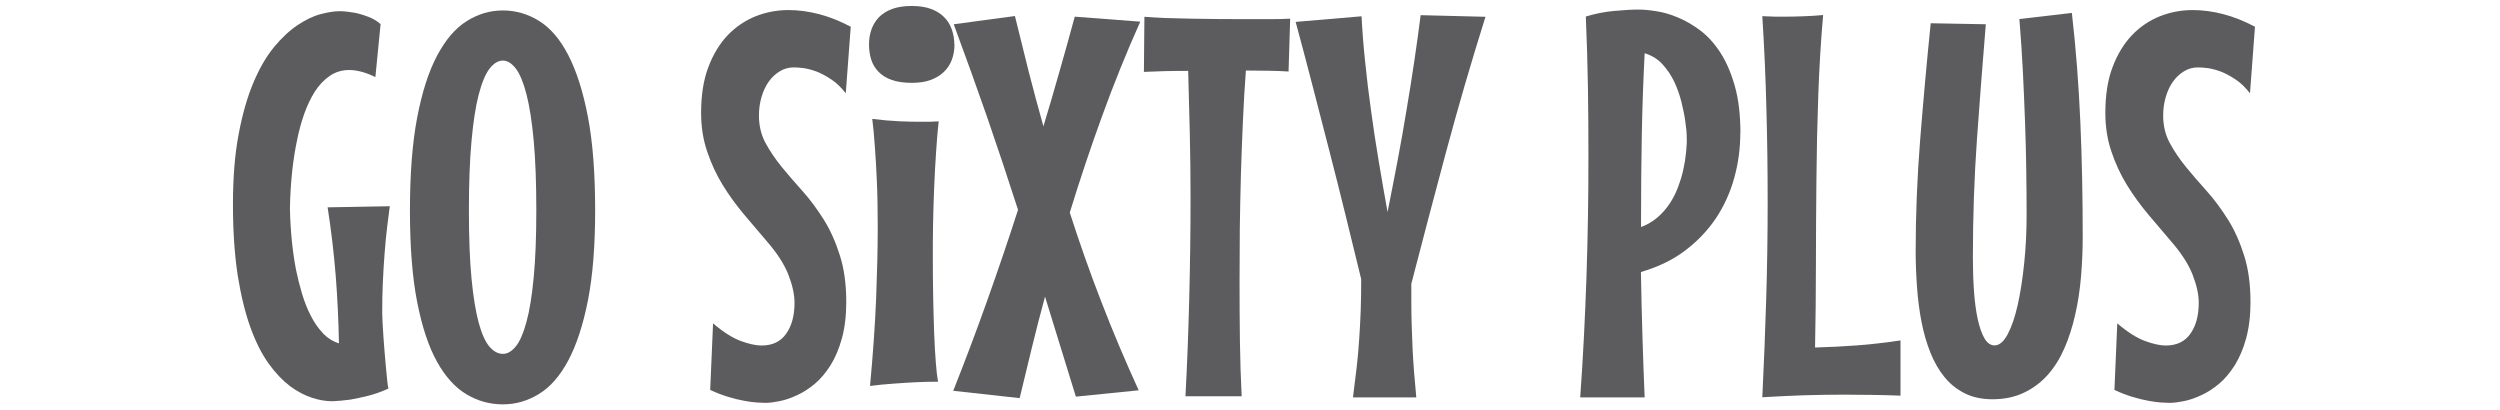
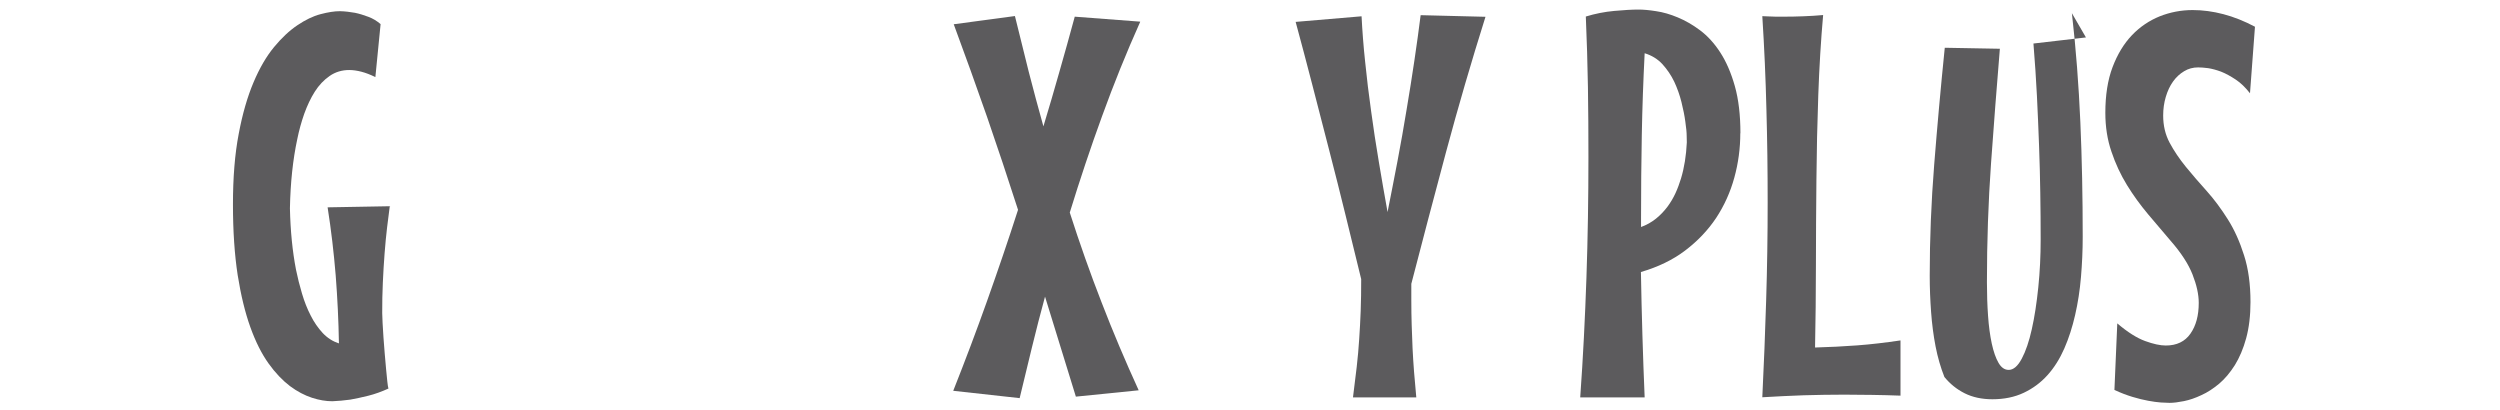
<svg xmlns="http://www.w3.org/2000/svg" id="b" viewBox="0 0 201 33">
  <path d="M31.34,16.56c-.07,.51-.14,1.09-.22,1.74-.08,.65-.14,1.35-.2,2.09-.06,.74-.1,1.52-.14,2.33s-.05,1.63-.05,2.45c0,.18,.01,.45,.03,.8,.02,.35,.05,.73,.07,1.15,.03,.42,.06,.85,.1,1.29,.04,.45,.07,.86,.11,1.25,.04,.39,.07,.73,.1,1.01s.06,.47,.09,.57c-.55,.25-1.1,.45-1.63,.58-.54,.13-1.02,.24-1.44,.31-.5,.07-.98,.11-1.44,.13-.51,0-1.06-.09-1.64-.28s-1.18-.5-1.77-.94c-.59-.45-1.17-1.05-1.72-1.82-.55-.77-1.04-1.74-1.46-2.91-.42-1.17-.76-2.56-1.02-4.19-.25-1.63-.38-3.52-.38-5.68s.15-4.05,.46-5.66c.3-1.61,.7-2.99,1.19-4.15s1.04-2.1,1.65-2.84c.61-.74,1.24-1.33,1.88-1.76,.64-.43,1.25-.73,1.86-.89s1.12-.24,1.56-.24c.41,.01,.81,.06,1.21,.13,.34,.07,.7,.18,1.07,.32,.38,.14,.7,.34,.99,.59l-.42,4.26c-.4-.2-.77-.34-1.11-.43-.35-.09-.68-.14-.99-.14-.59,0-1.12,.16-1.58,.48s-.86,.74-1.19,1.26c-.33,.52-.61,1.12-.85,1.78-.23,.66-.42,1.34-.56,2.04-.35,1.63-.55,3.48-.59,5.56,.04,1.8,.2,3.44,.49,4.94,.13,.64,.29,1.27,.48,1.91,.19,.64,.42,1.23,.7,1.77,.27,.54,.6,1.01,.97,1.41,.38,.4,.81,.67,1.3,.83-.03-1.84-.12-3.66-.26-5.47-.15-1.81-.36-3.63-.65-5.47l5.05-.09Z" fill="#5c5b5d" />
-   <path d="M47.85,16.92c0,2.84-.19,5.25-.58,7.23s-.92,3.59-1.58,4.83c-.66,1.24-1.45,2.14-2.35,2.69-.91,.56-1.87,.84-2.91,.84s-2-.26-2.91-.8c-.9-.53-1.7-1.4-2.38-2.62-.68-1.22-1.21-2.82-1.6-4.81-.39-1.99-.58-4.45-.58-7.36s.19-5.41,.58-7.46c.39-2.04,.92-3.7,1.6-4.98,.68-1.28,1.47-2.21,2.38-2.78,.91-.57,1.87-.86,2.91-.86s2,.28,2.91,.84c.9,.56,1.69,1.47,2.35,2.75s1.19,2.93,1.58,4.97c.39,2.04,.58,4.55,.58,7.52Zm-4.73,0c0-2.22-.07-4.09-.21-5.62-.14-1.53-.34-2.77-.58-3.72-.25-.95-.53-1.64-.86-2.07-.33-.42-.67-.64-1.04-.64s-.74,.22-1.07,.65-.62,1.12-.87,2.08c-.25,.95-.44,2.2-.58,3.73-.14,1.54-.21,3.4-.21,5.59s.07,4.01,.21,5.48,.34,2.67,.58,3.56c.25,.9,.54,1.54,.87,1.92,.33,.38,.69,.57,1.07,.57s.71-.2,1.04-.6c.33-.4,.61-1.06,.86-1.97,.25-.91,.44-2.1,.58-3.57,.14-1.47,.21-3.27,.21-5.39Z" fill="#5c5b5d" />
-   <path d="M68.04,24.26c0,1.12-.12,2.1-.35,2.94-.23,.84-.54,1.56-.91,2.16-.38,.6-.8,1.1-1.26,1.49-.47,.39-.94,.7-1.43,.92-.49,.23-.95,.39-1.4,.48-.45,.09-.83,.14-1.16,.14-.17,0-.4-.01-.7-.03-.3-.02-.64-.07-1.02-.14-.38-.07-.8-.17-1.26-.31s-.94-.32-1.45-.56l.23-5.35c.83,.71,1.58,1.18,2.24,1.42,.66,.24,1.21,.36,1.66,.36,.88,0,1.54-.32,1.98-.95,.45-.64,.67-1.46,.67-2.48,0-.68-.17-1.44-.5-2.28-.33-.84-.92-1.75-1.77-2.72-.58-.68-1.18-1.39-1.8-2.12-.62-.74-1.19-1.52-1.7-2.35-.51-.83-.93-1.73-1.25-2.69-.33-.96-.49-2-.49-3.12,0-1.41,.19-2.64,.58-3.67s.91-1.89,1.56-2.57c.65-.68,1.4-1.18,2.24-1.52,.84-.33,1.72-.5,2.64-.5,.81,0,1.63,.11,2.47,.33,.84,.22,1.69,.56,2.54,1.01l-.4,5.35c-.37-.47-.75-.84-1.16-1.11s-.79-.48-1.17-.63c-.38-.14-.72-.23-1.04-.28-.32-.04-.58-.06-.8-.06-.41,0-.79,.1-1.13,.31-.35,.21-.64,.48-.89,.83-.25,.35-.44,.76-.58,1.23-.14,.47-.21,.97-.21,1.5,0,.81,.17,1.53,.52,2.19,.35,.65,.78,1.29,1.3,1.93,.52,.64,1.09,1.29,1.69,1.96,.6,.67,1.16,1.43,1.69,2.27s.96,1.8,1.3,2.88c.35,1.08,.52,2.34,.52,3.77Z" fill="#5c5b5d" />
-   <path d="M76.74,3.58c0,.44-.07,.85-.21,1.22-.14,.38-.35,.7-.64,.98s-.64,.49-1.07,.65-.94,.23-1.52,.23c-.64,0-1.17-.08-1.6-.23s-.79-.37-1.06-.65c-.27-.28-.47-.6-.59-.98-.12-.37-.18-.78-.18-1.22s.06-.82,.19-1.2c.13-.37,.33-.7,.6-.99,.28-.28,.63-.51,1.07-.67,.44-.16,.96-.24,1.57-.24s1.13,.08,1.56,.24,.79,.39,1.06,.67c.28,.28,.48,.61,.61,.99,.13,.38,.2,.77,.2,1.2Zm-1.27,6.17c-.08,.78-.16,1.61-.21,2.5-.06,.89-.11,1.81-.15,2.77-.04,.95-.07,1.92-.09,2.91s-.02,1.95-.02,2.9c0,1.1,.01,2.17,.03,3.19,.02,1.03,.05,1.97,.08,2.83s.08,1.63,.13,2.29c.05,.66,.11,1.18,.18,1.55-.57,0-1.15,.01-1.76,.04-.52,.03-1.11,.06-1.76,.11-.65,.04-1.3,.11-1.95,.19,.24-2.55,.4-4.87,.49-6.99,.08-2.11,.13-4.01,.13-5.69,0-1.44-.02-2.7-.07-3.79-.05-1.08-.1-2-.16-2.75-.06-.88-.13-1.63-.21-2.25,.79,.1,1.52,.16,2.17,.19,.66,.03,1.23,.04,1.71,.04h.61c.18,0,.34,0,.47-.02,.16,0,.28,0,.38-.02Z" fill="#5c5b5d" />
  <path d="M91.67,1.76c-1.12,2.5-2.14,5.03-3.06,7.57-.93,2.55-1.79,5.13-2.6,7.76,.79,2.46,1.64,4.87,2.56,7.23,.91,2.36,1.91,4.72,2.98,7.06l-5.05,.51-2.48-8.04c-.37,1.36-.72,2.71-1.05,4.07-.33,1.36-.66,2.72-.99,4.09l-5.34-.59c.96-2.42,1.87-4.83,2.72-7.22s1.69-4.84,2.49-7.33c-.81-2.52-1.64-5.01-2.49-7.47-.86-2.46-1.75-4.94-2.68-7.45l4.92-.66c.37,1.51,.74,3,1.11,4.48,.38,1.47,.77,2.93,1.18,4.39,.44-1.46,.87-2.91,1.28-4.37,.42-1.46,.83-2.94,1.24-4.45l5.26,.4Z" fill="#5c5b5d" />
-   <path d="M103.61,5.75c-.45-.03-.97-.05-1.56-.06s-1.21-.02-1.88-.02c-.1,1.31-.18,2.68-.24,4.08-.06,1.41-.12,2.84-.16,4.28-.04,1.45-.07,2.91-.09,4.37-.01,1.46-.02,2.91-.02,4.34,0,1.63,.01,3.2,.03,4.72s.07,2.99,.14,4.4h-4.52c.13-2.4,.23-4.96,.3-7.68s.11-5.45,.11-8.21c0-1.8-.02-3.55-.06-5.26-.04-1.71-.09-3.38-.13-5.01-.68,0-1.32,0-1.93,.02s-1.15,.04-1.63,.06l.04-4.43c.51,.04,1.08,.07,1.72,.1,.64,.02,1.3,.04,2,.05s1.42,.02,2.15,.03,1.46,.01,2.16,.01h2c.63,0,1.19-.01,1.69-.04l-.13,4.24Z" fill="#5c5b5d" />
  <path d="M119.43,1.36c-1.13,3.59-2.19,7.22-3.17,10.87s-1.91,7.19-2.79,10.59v1.32c0,.71,.01,1.38,.03,2,.02,.63,.05,1.25,.07,1.87,.03,.61,.07,1.24,.12,1.89,.05,.64,.11,1.33,.18,2.05h-5.09c.11-.88,.21-1.69,.3-2.45,.09-.76,.15-1.5,.2-2.24,.05-.74,.09-1.49,.12-2.27,.03-.78,.04-1.63,.04-2.55-.4-1.63-.81-3.32-1.24-5.07-.43-1.75-.87-3.51-1.33-5.28-.45-1.77-.9-3.52-1.36-5.27-.45-1.75-.9-3.43-1.34-5.06l5.3-.45c.06,1.16,.15,2.39,.29,3.68,.13,1.29,.29,2.61,.48,3.96,.18,1.34,.39,2.7,.62,4.07,.23,1.37,.46,2.71,.7,4.03,.27-1.34,.53-2.71,.8-4.1,.26-1.39,.51-2.77,.73-4.13,.23-1.36,.44-2.68,.63-3.97,.19-1.29,.36-2.5,.5-3.63l5.22,.13Z" fill="#5c5b5d" />
  <path d="M139.92,10.71c0,1.22-.16,2.41-.48,3.57-.32,1.17-.81,2.25-1.46,3.24-.66,.99-1.49,1.86-2.49,2.62s-2.19,1.33-3.56,1.73c.03,1.71,.07,3.4,.12,5.08s.11,3.34,.18,5h-5.18c.23-3.21,.39-6.42,.5-9.63,.11-3.21,.16-6.44,.16-9.69,0-1.88-.01-3.76-.04-5.63-.03-1.87-.09-3.77-.17-5.67,.75-.23,1.51-.38,2.28-.45,.77-.07,1.42-.11,1.96-.11,.38,0,.85,.04,1.41,.13,.56,.08,1.14,.25,1.74,.5s1.2,.59,1.8,1.04,1.14,1.04,1.62,1.78,.87,1.64,1.17,2.7c.3,1.06,.45,2.33,.45,3.8Zm-8,7.55c.47-.17,.87-.4,1.22-.68,.35-.28,.65-.6,.91-.94,.26-.35,.48-.72,.66-1.11s.32-.79,.44-1.17c.27-.89,.42-1.86,.47-2.91,0-.01,0-.18-.01-.49,0-.31-.04-.7-.11-1.18-.06-.47-.17-1-.31-1.57s-.34-1.12-.58-1.64c-.25-.52-.57-.99-.95-1.41-.39-.42-.87-.71-1.43-.88-.11,2.19-.19,4.39-.23,6.59-.04,2.2-.06,4.42-.06,6.65v.74Z" fill="#5c5b5d" />
  <path d="M152.81,31.81c-.79-.03-1.56-.05-2.3-.06s-1.48-.02-2.22-.02c-1.1,0-2.19,.02-3.27,.05-1.08,.04-2.19,.09-3.33,.16,.13-2.63,.23-5.24,.31-7.82,.08-2.58,.12-5.19,.12-7.82s-.03-5.02-.1-7.5c-.06-2.48-.17-4.98-.33-7.5,.14,.01,.3,.02,.49,.02,.16,.01,.35,.02,.57,.02h.76c.45,0,.94-.01,1.47-.03,.53-.02,1.06-.05,1.6-.1-.18,2.04-.31,4.18-.39,6.43-.08,2.25-.13,4.52-.15,6.82-.02,2.3-.04,4.59-.04,6.87,0,2.28-.03,4.49-.07,6.61,1.16-.03,2.29-.09,3.38-.17,1.1-.08,2.26-.22,3.49-.4v4.43Z" fill="#5c5b5d" />
-   <path d="M166.58,1.06c.33,2.88,.55,5.8,.68,8.75,.13,2.95,.19,6.03,.19,9.24,0,1.09-.05,2.17-.14,3.23-.09,1.07-.25,2.09-.47,3.05s-.51,1.87-.87,2.69-.81,1.54-1.35,2.14-1.17,1.07-1.91,1.42-1.58,.52-2.52,.52c-.85,0-1.59-.16-2.23-.48-.64-.32-1.18-.76-1.63-1.31s-.83-1.22-1.13-1.97c-.3-.76-.54-1.58-.71-2.46s-.29-1.81-.36-2.77c-.07-.96-.11-1.93-.11-2.91,0-2.94,.12-5.92,.36-8.94,.24-3.02,.52-6.15,.85-9.39l4.43,.08c-.25,3.04-.49,6.11-.71,9.21s-.33,6.29-.33,9.57c0,.95,.03,1.85,.09,2.69,.06,.85,.16,1.59,.3,2.24,.14,.64,.32,1.16,.54,1.54,.22,.38,.49,.57,.82,.57,.38,0,.73-.3,1.05-.9,.32-.6,.59-1.39,.81-2.38,.22-.98,.39-2.1,.52-3.36,.13-1.26,.19-2.54,.19-3.84s-.01-2.5-.03-3.75-.05-2.54-.1-3.83-.1-2.62-.17-3.97c-.07-1.35-.16-2.75-.28-4.21l4.22-.49Z" fill="#5c5b5d" />
+   <path d="M166.58,1.06c.33,2.88,.55,5.8,.68,8.75,.13,2.95,.19,6.03,.19,9.24,0,1.09-.05,2.17-.14,3.23-.09,1.07-.25,2.09-.47,3.05s-.51,1.87-.87,2.69-.81,1.54-1.35,2.14-1.17,1.07-1.91,1.42-1.58,.52-2.52,.52c-.85,0-1.59-.16-2.23-.48-.64-.32-1.18-.76-1.63-1.31c-.3-.76-.54-1.58-.71-2.46s-.29-1.81-.36-2.77c-.07-.96-.11-1.93-.11-2.91,0-2.94,.12-5.92,.36-8.94,.24-3.02,.52-6.15,.85-9.39l4.43,.08c-.25,3.04-.49,6.11-.71,9.21s-.33,6.29-.33,9.57c0,.95,.03,1.85,.09,2.69,.06,.85,.16,1.59,.3,2.24,.14,.64,.32,1.16,.54,1.54,.22,.38,.49,.57,.82,.57,.38,0,.73-.3,1.05-.9,.32-.6,.59-1.39,.81-2.38,.22-.98,.39-2.1,.52-3.36,.13-1.26,.19-2.54,.19-3.84s-.01-2.5-.03-3.75-.05-2.54-.1-3.83-.1-2.62-.17-3.97c-.07-1.35-.16-2.75-.28-4.21l4.22-.49Z" fill="#5c5b5d" />
  <path d="M180.94,24.26c0,1.12-.12,2.1-.35,2.94-.23,.84-.54,1.56-.91,2.16-.38,.6-.8,1.1-1.26,1.49-.47,.39-.94,.7-1.43,.92-.49,.23-.95,.39-1.4,.48-.45,.09-.83,.14-1.16,.14-.17,0-.4-.01-.7-.03-.3-.02-.64-.07-1.02-.14-.38-.07-.8-.17-1.26-.31s-.94-.32-1.45-.56l.23-5.35c.83,.71,1.58,1.18,2.24,1.42,.66,.24,1.21,.36,1.66,.36,.88,0,1.54-.32,1.98-.95,.45-.64,.67-1.46,.67-2.48,0-.68-.17-1.44-.5-2.28-.33-.84-.92-1.75-1.77-2.72-.58-.68-1.18-1.39-1.8-2.12-.62-.74-1.19-1.52-1.7-2.35-.51-.83-.93-1.73-1.25-2.69-.33-.96-.49-2-.49-3.12,0-1.41,.19-2.64,.58-3.67s.91-1.89,1.56-2.57c.65-.68,1.4-1.18,2.24-1.52,.84-.33,1.72-.5,2.64-.5,.81,0,1.63,.11,2.47,.33,.84,.22,1.69,.56,2.54,1.01l-.4,5.35c-.37-.47-.75-.84-1.16-1.11s-.79-.48-1.17-.63c-.38-.14-.72-.23-1.04-.28-.32-.04-.58-.06-.8-.06-.41,0-.79,.1-1.13,.31-.35,.21-.64,.48-.89,.83-.25,.35-.44,.76-.58,1.23-.14,.47-.21,.97-.21,1.5,0,.81,.17,1.53,.52,2.19,.35,.65,.78,1.29,1.3,1.93,.52,.64,1.09,1.29,1.69,1.96,.6,.67,1.16,1.43,1.69,2.27s.96,1.8,1.3,2.88c.35,1.08,.52,2.34,.52,3.77Z" fill="#5c5b5d" />
</svg>